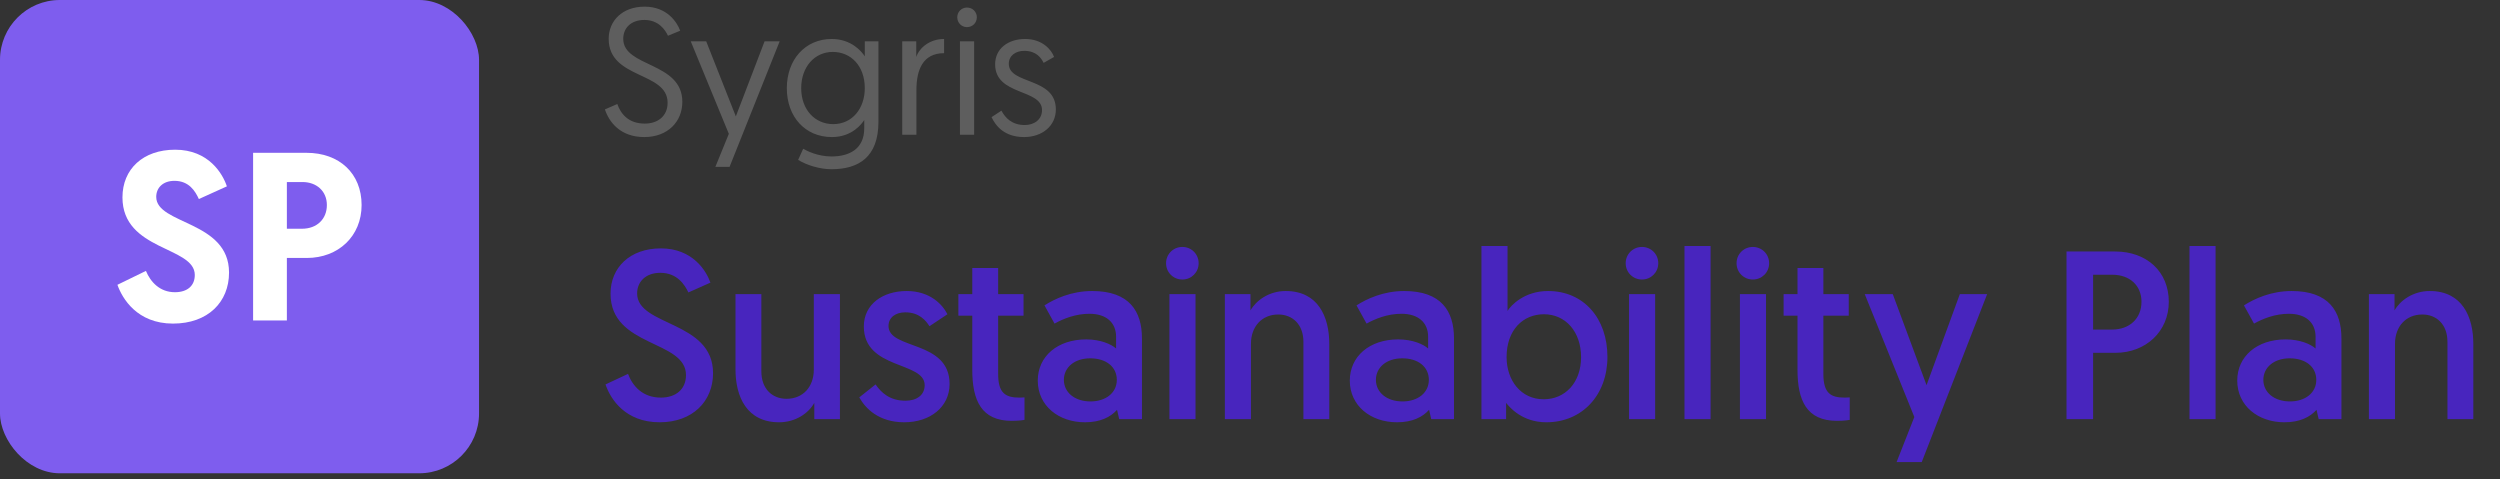
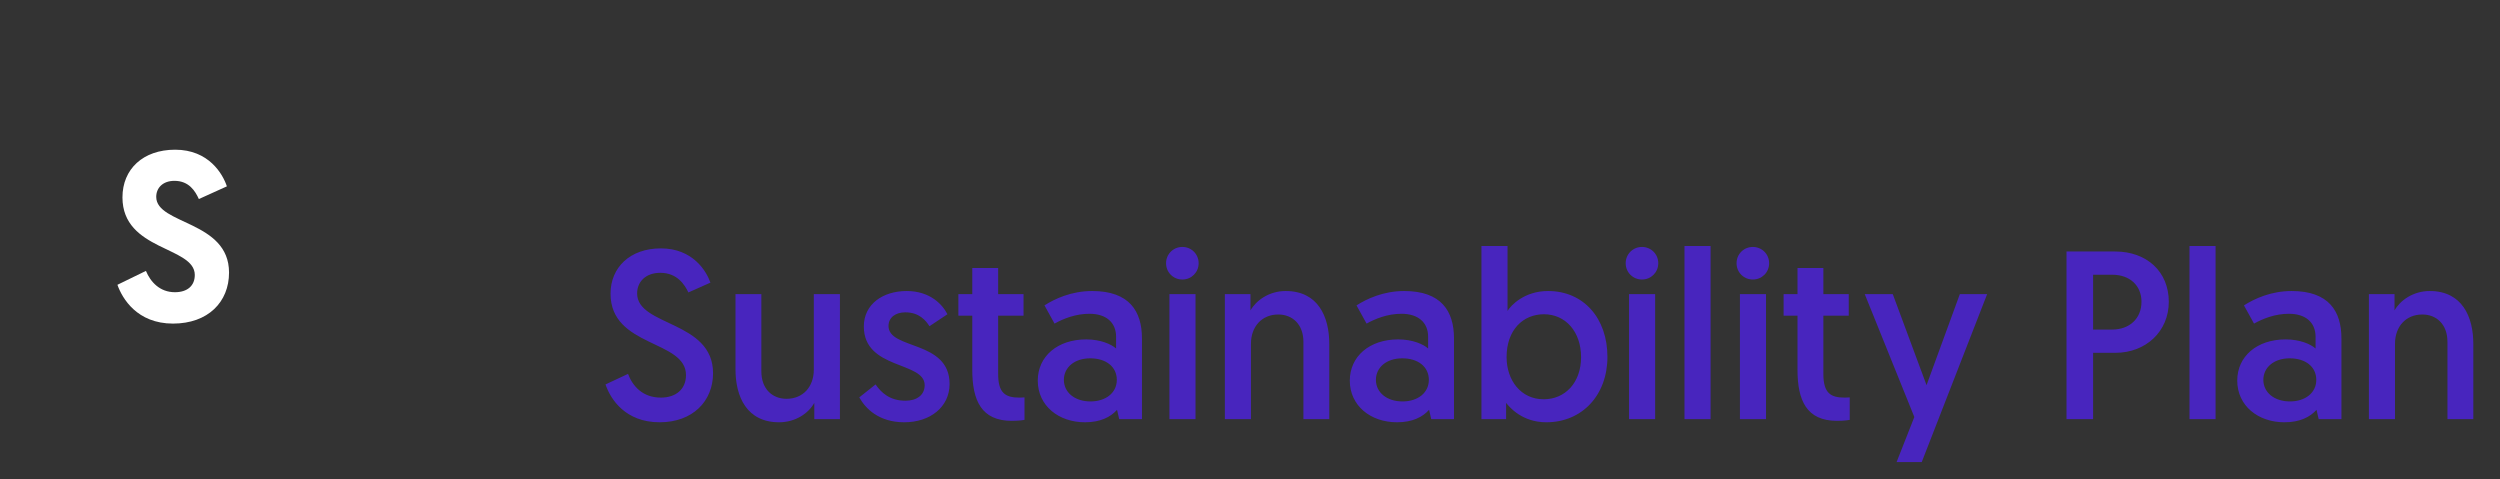
<svg xmlns="http://www.w3.org/2000/svg" width="167" height="32" viewBox="0 0 167 32" fill="none">
  <rect x="0" y="0" width="167" height="32" fill="#333333" stroke="none" />
-   <rect width="32" height="31.616" rx="4" fill="#7E5DEE" />
  <path d="M11.7 10C9.556 10 8.18 11.296 8.18 13.184C8.18 16.768 13.012 16.448 13.012 18.368C13.012 19.088 12.516 19.52 11.684 19.52C10.676 19.52 10.052 18.832 9.748 18.096L7.844 19.024C8.164 19.936 9.156 21.616 11.556 21.616C13.892 21.616 15.3 20.176 15.3 18.208C15.3 14.736 10.436 15.008 10.436 13.152C10.436 12.544 10.884 12.08 11.652 12.08C12.628 12.08 13.044 12.768 13.284 13.296L15.156 12.448C14.884 11.632 13.956 10 11.7 10Z" fill="white" />
-   <path d="M16.907 21.408H19.163V17.232H20.491C22.604 17.232 24.155 15.776 24.155 13.696C24.155 11.584 22.668 10.208 20.476 10.208H16.907V21.408ZM19.163 15.28V12.16H20.203C21.148 12.16 21.835 12.768 21.835 13.696C21.835 14.64 21.163 15.28 20.172 15.28H19.163Z" fill="white" />
-   <path d="M40.408 7.308L41.236 6.948C41.464 7.596 41.968 8.256 43.072 8.256C43.96 8.256 44.596 7.74 44.596 6.864C44.596 4.764 40.66 5.304 40.66 2.592C40.66 1.392 41.572 0.444 43.06 0.444C44.56 0.444 45.232 1.488 45.436 2.052L44.62 2.388C44.428 1.968 43.972 1.332 43.048 1.332C42.124 1.332 41.632 1.896 41.632 2.592C41.632 4.512 45.58 4.116 45.58 6.804C45.58 8.124 44.608 9.156 43.036 9.156C41.404 9.156 40.672 8.112 40.408 7.308ZM48.734 11.148H47.786L48.686 8.94L46.142 2.76H47.174L49.154 7.776L51.074 2.76H52.082L48.734 11.148ZM53.316 10.68L53.652 9.936C53.892 10.08 54.636 10.452 55.536 10.452C56.724 10.452 57.732 9.96 57.732 8.568V8.016C57.588 8.244 56.94 9.156 55.572 9.156C53.784 9.156 52.56 7.8 52.56 5.892C52.56 3.972 53.796 2.604 55.56 2.604C56.856 2.604 57.564 3.432 57.768 3.768V2.76H58.68V8.136C58.68 10.5 57.348 11.304 55.548 11.304C54.732 11.304 53.856 11.016 53.316 10.68ZM57.768 5.892C57.768 4.38 56.82 3.468 55.632 3.468C54.42 3.468 53.52 4.464 53.52 5.892C53.52 7.344 54.456 8.292 55.656 8.292C56.94 8.292 57.768 7.236 57.768 5.892ZM63.065 2.604V3.552C61.637 3.552 61.217 4.68 61.217 6.012V9H60.269V2.76H61.205V3.804C61.421 3.18 62.117 2.604 63.065 2.604ZM64.125 9V2.76H65.073V9H64.125ZM63.945 1.152C63.945 0.792 64.233 0.504 64.593 0.504C64.965 0.504 65.253 0.792 65.253 1.152C65.253 1.524 64.965 1.812 64.593 1.812C64.233 1.812 63.945 1.524 63.945 1.152ZM66.235 7.824L66.895 7.392C67.159 7.884 67.603 8.352 68.455 8.352C69.079 8.352 69.607 7.992 69.607 7.356C69.607 5.916 66.475 6.408 66.475 4.296C66.475 3.24 67.351 2.604 68.479 2.604C69.643 2.604 70.243 3.336 70.411 3.804L69.715 4.2C69.547 3.864 69.223 3.396 68.419 3.396C67.843 3.396 67.387 3.72 67.387 4.26C67.387 5.664 70.531 5.136 70.531 7.308C70.531 8.412 69.619 9.156 68.407 9.156C67.099 9.156 66.511 8.412 66.235 7.824Z" fill="#5E5E5E" />
  <path d="M40.448 25.68L41.952 24.976C42.256 25.776 42.912 26.56 44.144 26.56C45.152 26.56 45.824 26 45.824 25.056C45.824 22.688 40.784 23.216 40.784 19.616C40.784 17.872 42.08 16.592 44.144 16.592C46.272 16.592 47.184 18.096 47.456 18.88L45.984 19.536C45.728 18.992 45.216 18.224 44.112 18.224C43.12 18.224 42.56 18.832 42.56 19.6C42.56 21.808 47.632 21.408 47.632 24.928C47.632 26.8 46.272 28.208 44.064 28.208C41.776 28.208 40.784 26.672 40.448 25.68ZM52.043 28.208C49.883 28.208 49.131 26.496 49.131 24.672V19.648H50.859V24.816C50.859 25.968 51.579 26.64 52.539 26.64C53.643 26.64 54.363 25.84 54.363 24.688V19.648H56.107V28H54.395V26.912C54.027 27.584 53.163 28.208 52.043 28.208ZM57.4 26.544L58.488 25.68C58.872 26.24 59.448 26.768 60.488 26.768C61.224 26.768 61.768 26.4 61.768 25.728C61.768 24.128 57.704 24.704 57.704 21.808C57.704 20.336 58.952 19.44 60.568 19.44C62.136 19.44 62.968 20.352 63.288 20.992L62.088 21.792C61.848 21.408 61.4 20.864 60.472 20.864C59.832 20.864 59.352 21.2 59.352 21.776C59.352 23.376 63.432 22.704 63.432 25.648C63.432 27.2 62.12 28.208 60.408 28.208C58.712 28.208 57.816 27.296 57.4 26.544ZM64.948 19.648V17.904H66.676V19.648H68.372V21.088H66.676V24.976C66.676 26.272 67.172 26.56 68.1 26.56C68.244 26.56 68.436 26.544 68.436 26.544V28.048C68.436 28.048 68.132 28.112 67.588 28.112C65.556 28.112 64.948 26.752 64.948 24.704V21.088H64.02V19.648H64.948ZM69.323 25.424C69.323 23.808 70.635 22.672 72.555 22.672C73.515 22.672 74.235 22.992 74.555 23.28V22.496C74.555 21.536 73.883 20.96 72.779 20.96C71.851 20.96 71.051 21.28 70.443 21.616L69.771 20.4C70.443 19.968 71.563 19.44 72.955 19.44C75.435 19.44 76.283 20.784 76.283 22.608V28H74.763L74.619 27.376C74.187 27.856 73.515 28.208 72.475 28.208C70.715 28.208 69.323 27.104 69.323 25.424ZM71.067 25.376C71.067 26.208 71.787 26.816 72.843 26.816C73.867 26.816 74.603 26.24 74.603 25.376C74.603 24.496 73.883 23.936 72.827 23.936C71.771 23.936 71.067 24.544 71.067 25.376ZM78.117 28V19.648H79.861V28H78.117ZM77.893 17.584C77.893 16.976 78.373 16.496 78.981 16.496C79.589 16.496 80.069 16.976 80.069 17.584C80.069 18.192 79.589 18.672 78.981 18.672C78.373 18.672 77.893 18.192 77.893 17.584ZM85.884 19.44C88.044 19.44 88.796 21.152 88.796 22.976V28H87.068V22.832C87.068 21.68 86.348 21.008 85.388 21.008C84.284 21.008 83.564 21.824 83.564 22.96V28H81.82V19.648H83.532V20.736C83.9 20.08 84.764 19.44 85.884 19.44ZM90.167 25.424C90.167 23.808 91.479 22.672 93.399 22.672C94.359 22.672 95.079 22.992 95.399 23.28V22.496C95.399 21.536 94.727 20.96 93.623 20.96C92.695 20.96 91.895 21.28 91.287 21.616L90.615 20.4C91.287 19.968 92.407 19.44 93.799 19.44C96.279 19.44 97.127 20.784 97.127 22.608V28H95.607L95.463 27.376C95.031 27.856 94.359 28.208 93.319 28.208C91.559 28.208 90.167 27.104 90.167 25.424ZM91.911 25.376C91.911 26.208 92.631 26.816 93.687 26.816C94.711 26.816 95.447 26.24 95.447 25.376C95.447 24.496 94.727 23.936 93.671 23.936C92.615 23.936 91.911 24.544 91.911 25.376ZM98.96 28V16.432H100.704V20.768C100.928 20.4 101.824 19.44 103.408 19.44C105.792 19.44 107.376 21.264 107.376 23.84C107.376 26.4 105.68 28.208 103.296 28.208C101.68 28.208 100.832 27.2 100.608 26.912V28H98.96ZM100.64 23.856C100.64 25.392 101.584 26.672 103.12 26.672C104.544 26.672 105.616 25.568 105.616 23.856C105.616 22.176 104.592 20.992 103.136 20.992C101.744 20.992 100.64 22.032 100.64 23.856ZM108.82 28V19.648H110.564V28H108.82ZM108.596 17.584C108.596 16.976 109.076 16.496 109.684 16.496C110.292 16.496 110.772 16.976 110.772 17.584C110.772 18.192 110.292 18.672 109.684 18.672C109.076 18.672 108.596 18.192 108.596 17.584ZM112.523 28V16.432H114.267V28H112.523ZM116.226 28V19.648H117.97V28H116.226ZM116.002 17.584C116.002 16.976 116.482 16.496 117.09 16.496C117.698 16.496 118.178 16.976 118.178 17.584C118.178 18.192 117.698 18.672 117.09 18.672C116.482 18.672 116.002 18.192 116.002 17.584ZM120.073 19.648V17.904H121.801V19.648H123.497V21.088H121.801V24.976C121.801 26.272 122.297 26.56 123.225 26.56C123.369 26.56 123.561 26.544 123.561 26.544V28.048C123.561 28.048 123.257 28.112 122.713 28.112C120.681 28.112 120.073 26.752 120.073 24.704V21.088H119.145V19.648H120.073ZM128.373 30.864H126.693L127.877 27.856L124.565 19.648H126.437L128.693 25.728L130.917 19.648H132.741L128.373 30.864ZM138.043 28V16.8H141.291C143.403 16.8 144.875 18.144 144.875 20.16C144.875 22.144 143.339 23.568 141.307 23.568H139.819V28H138.043ZM139.819 22.016H141.083C142.251 22.016 143.051 21.28 143.051 20.16C143.051 19.056 142.251 18.352 141.099 18.352H139.819V22.016ZM146.257 28V16.432H148.001V28H146.257ZM149.448 25.424C149.448 23.808 150.76 22.672 152.68 22.672C153.64 22.672 154.36 22.992 154.68 23.28V22.496C154.68 21.536 154.008 20.96 152.904 20.96C151.976 20.96 151.176 21.28 150.568 21.616L149.896 20.4C150.568 19.968 151.688 19.44 153.08 19.44C155.56 19.44 156.408 20.784 156.408 22.608V28H154.888L154.744 27.376C154.312 27.856 153.64 28.208 152.6 28.208C150.84 28.208 149.448 27.104 149.448 25.424ZM151.192 25.376C151.192 26.208 151.912 26.816 152.968 26.816C153.992 26.816 154.728 26.24 154.728 25.376C154.728 24.496 154.008 23.936 152.952 23.936C151.896 23.936 151.192 24.544 151.192 25.376ZM162.306 19.44C164.466 19.44 165.218 21.152 165.218 22.976V28H163.49V22.832C163.49 21.68 162.77 21.008 161.81 21.008C160.706 21.008 159.986 21.824 159.986 22.96V28H158.242V19.648H159.954V20.736C160.322 20.08 161.186 19.44 162.306 19.44Z" fill="#4825BE" />
</svg>